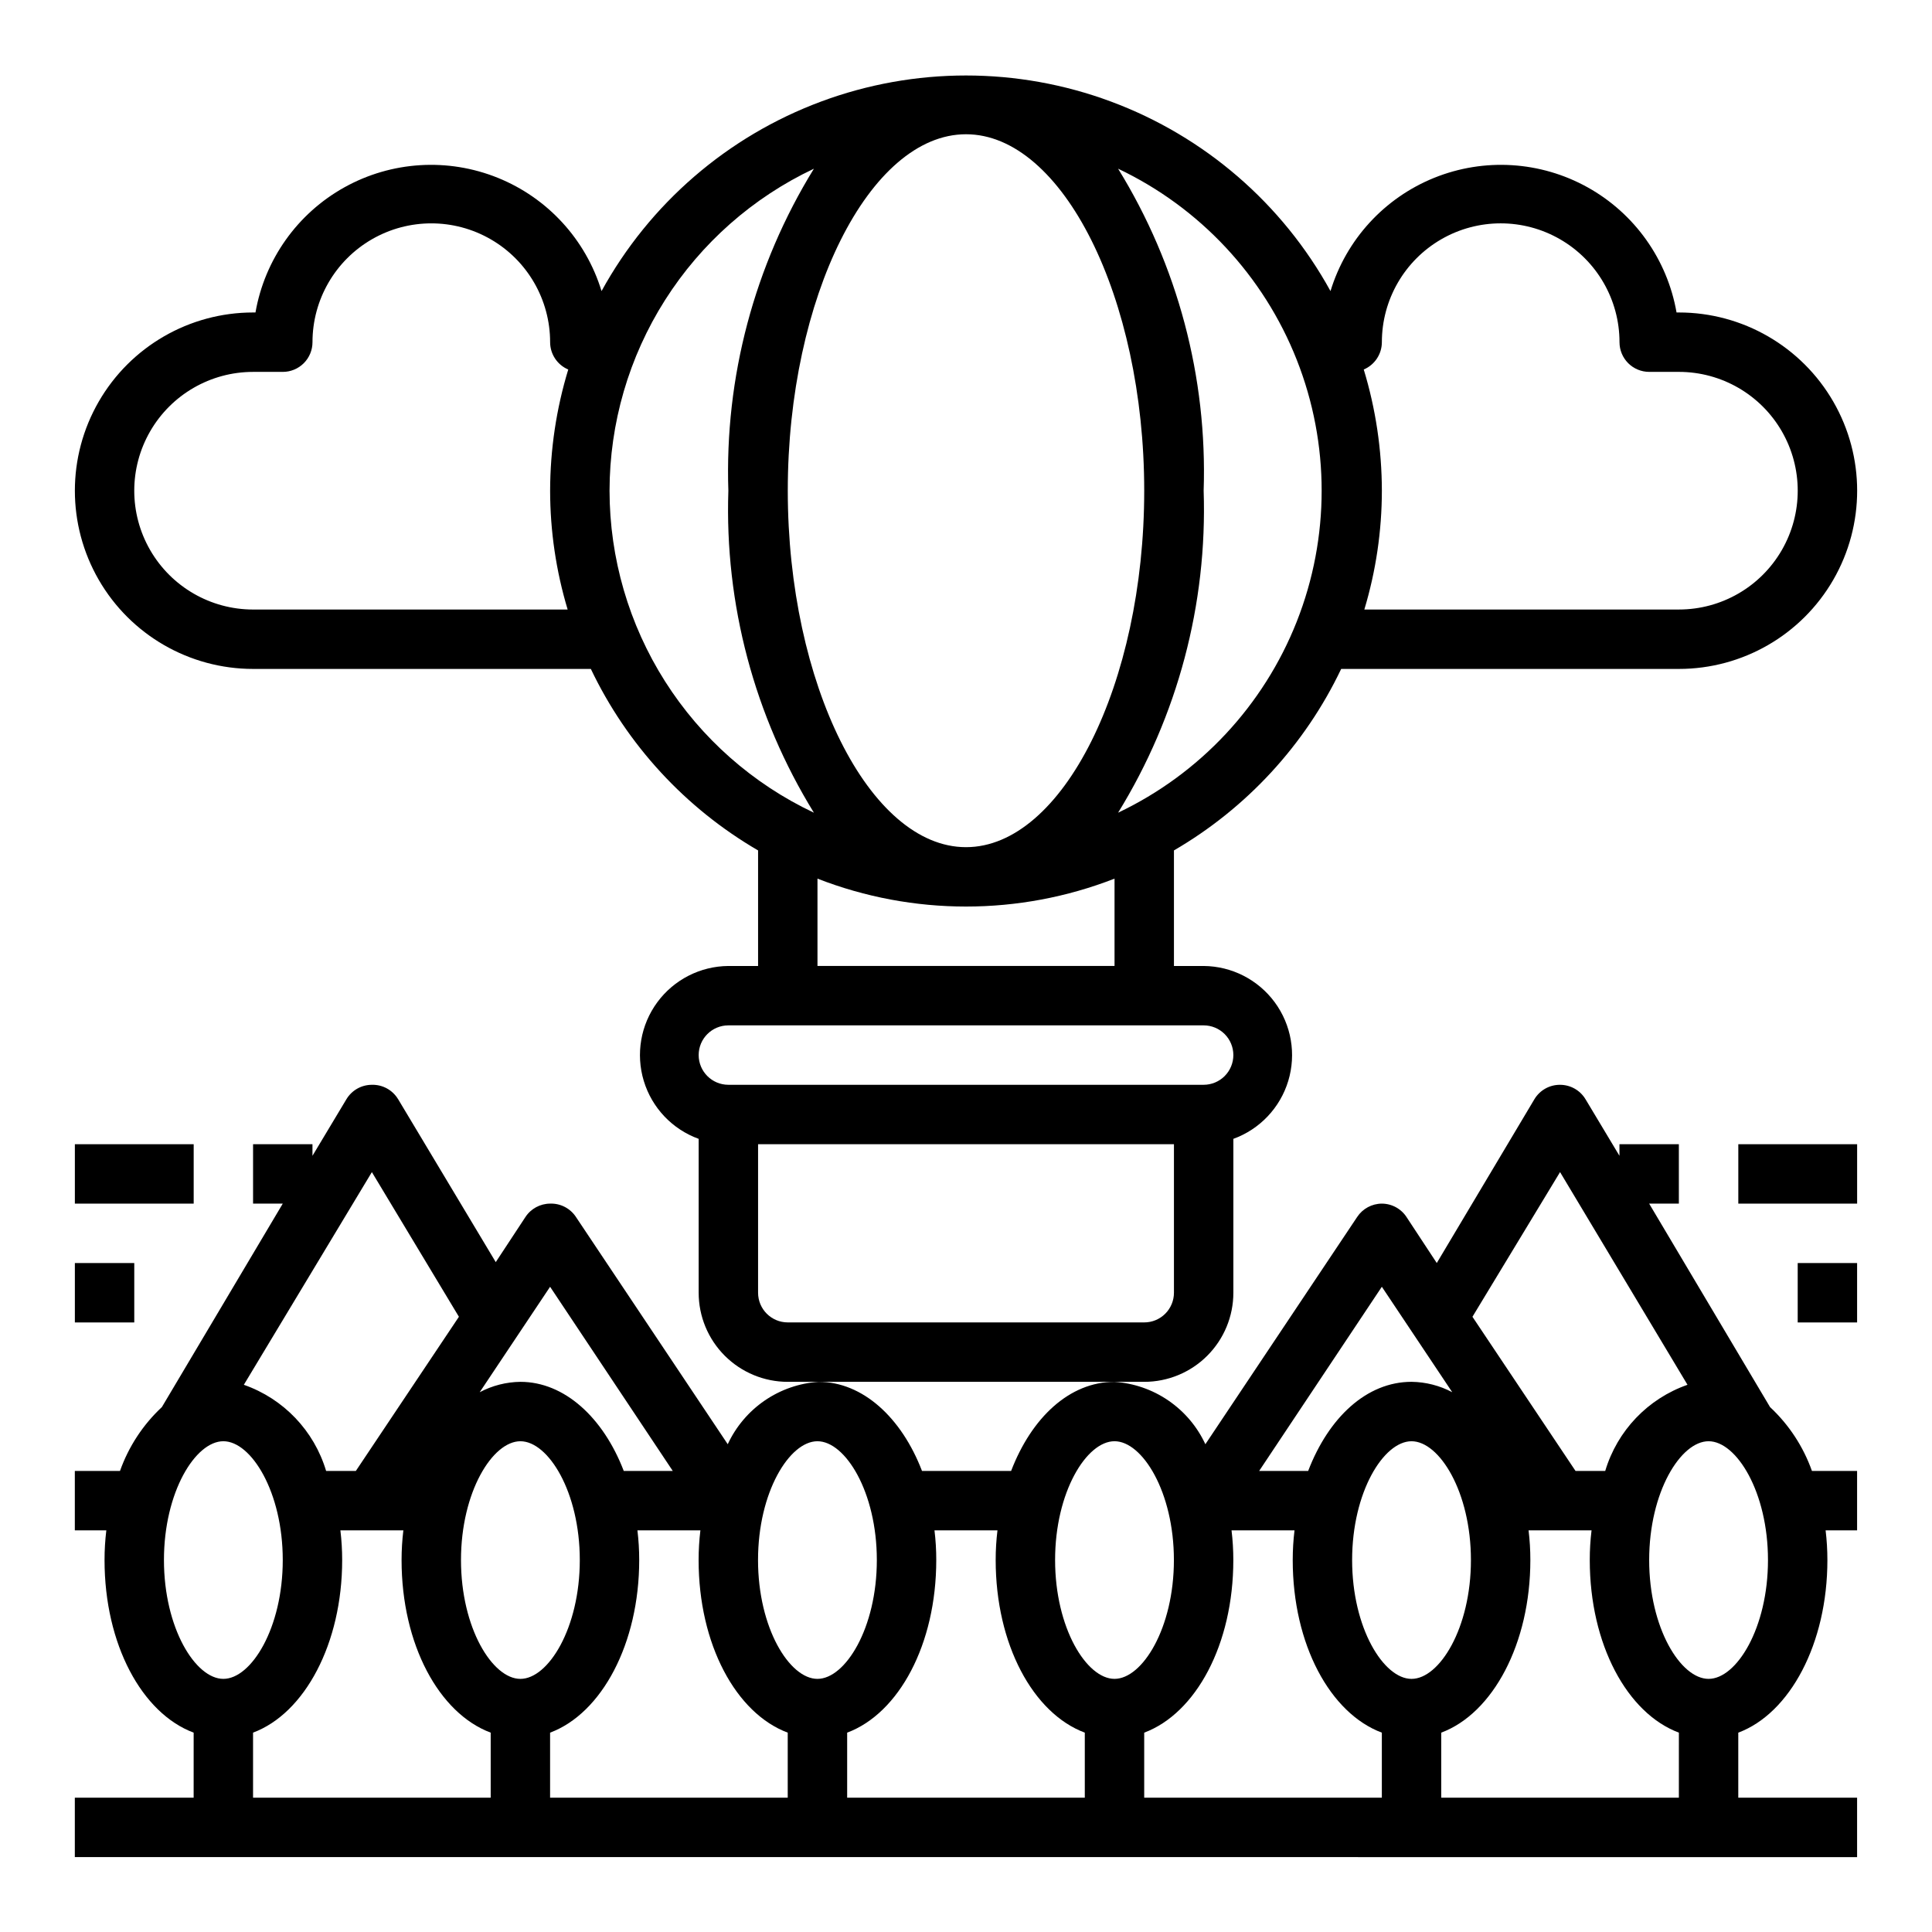
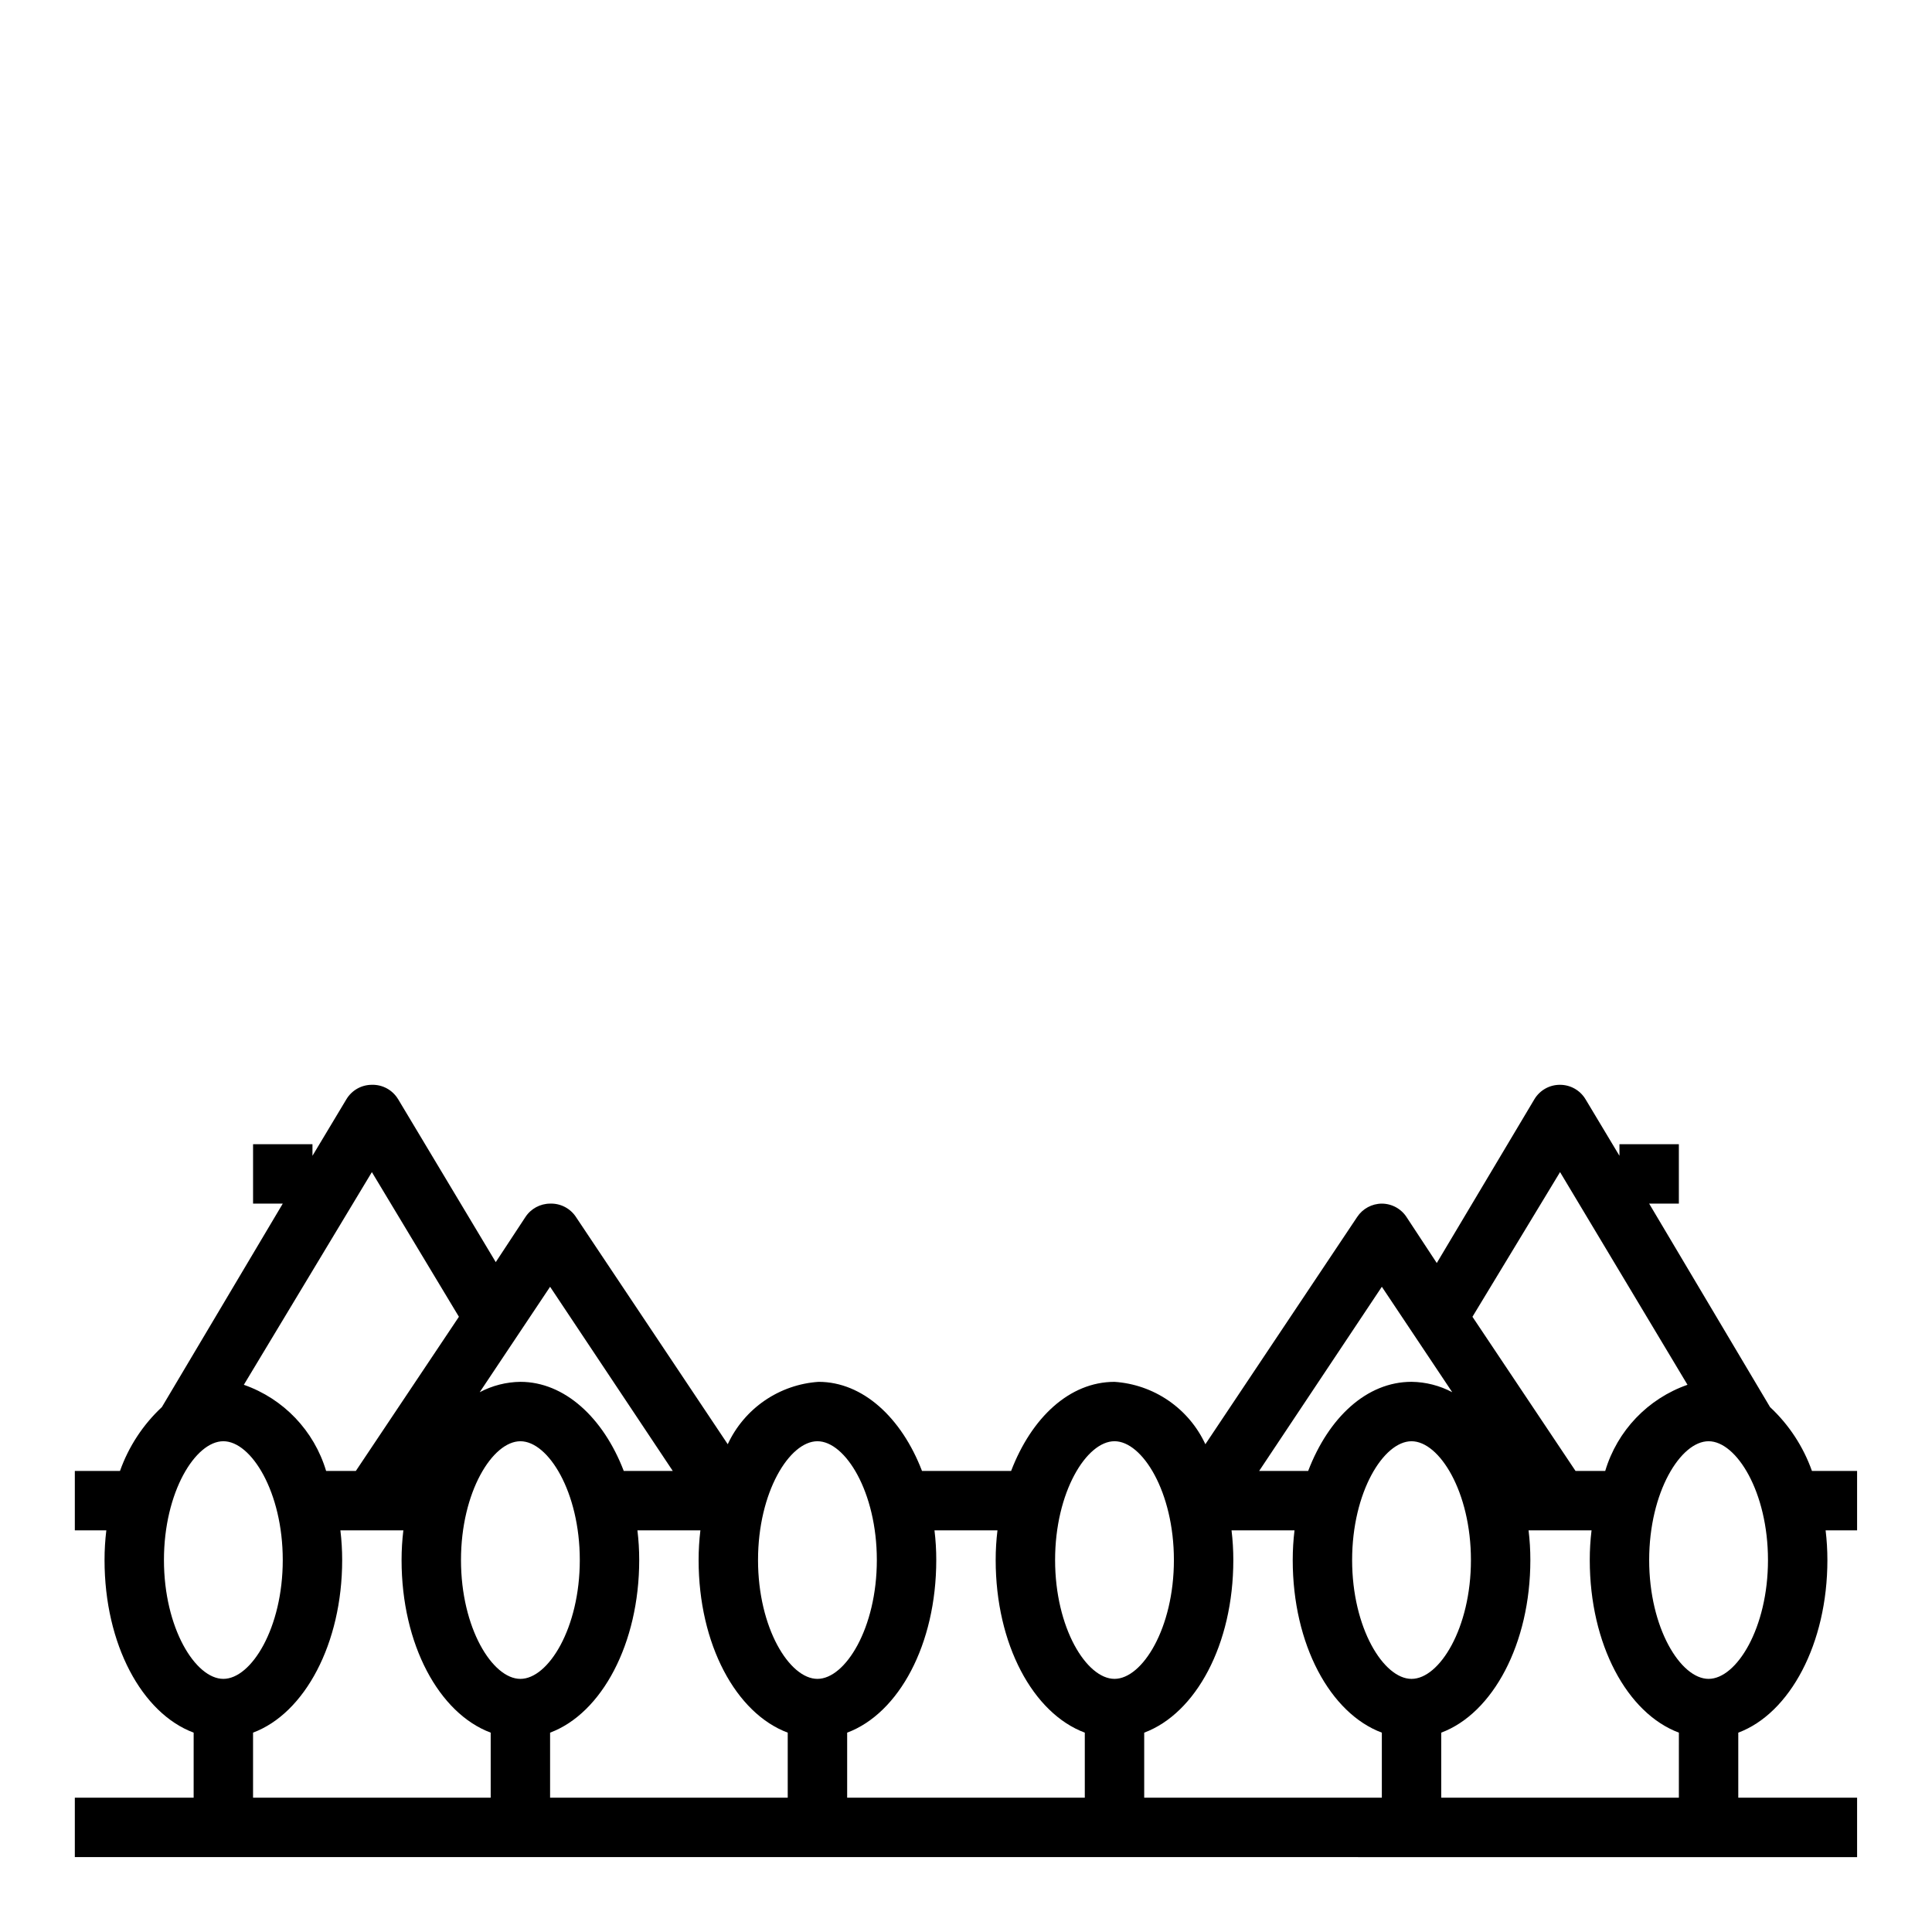
<svg xmlns="http://www.w3.org/2000/svg" fill="#000000" width="800px" height="800px" version="1.1" viewBox="144 144 512 512">
  <g>
-     <path d="m588.93 226.81h-0.629c-2.449-14.051-11.117-26.246-23.586-33.176-12.469-6.93-27.402-7.852-40.629-2.512-13.227 5.344-23.332 16.375-27.492 30.02-12.734-23.176-33.379-41.004-58.168-50.223-24.785-9.219-52.062-9.219-76.848 0-24.785 9.219-45.43 27.047-58.164 50.223-4.164-13.645-14.266-24.676-27.496-30.02-13.227-5.34-28.156-4.418-40.629 2.512-12.469 6.93-21.137 19.125-23.586 33.176h-0.629c-16.875 0-32.469 9.004-40.906 23.617-8.438 14.613-8.438 32.617 0 47.234 8.438 14.613 24.031 23.613 40.906 23.613h89.504c9.605 20.125 25.047 36.887 44.32 48.098v30.625h-7.871c-7.445 0.055-14.426 3.621-18.84 9.617-4.41 5.992-5.738 13.719-3.578 20.844 2.156 7.125 7.547 12.812 14.543 15.352v40.777c0 6.266 2.488 12.27 6.918 16.699 4.43 4.43 10.438 6.918 16.699 6.918h94.465c6.262 0 12.27-2.488 16.699-6.918 4.43-4.43 6.918-10.434 6.918-16.699v-40.777c6.996-2.539 12.387-8.227 14.547-15.352 2.156-7.125 0.828-14.852-3.582-20.844-4.414-5.996-11.395-9.562-18.836-9.617h-7.875v-30.625c19.273-11.211 34.719-27.973 44.32-48.098h89.504c16.875 0 32.469-9 40.906-23.613 8.438-14.617 8.438-32.621 0-47.234-8.438-14.613-24.031-23.617-40.906-23.617zm-141.7 47.234c0 51.168-21.648 94.465-47.23 94.465-25.586 0-47.23-43.297-47.23-94.465-0.004-51.168 21.645-94.465 47.23-94.465 25.582 0 47.23 43.297 47.23 94.465zm-236.16 31.488c-11.25 0-21.645-6.004-27.27-15.746-5.625-9.742-5.625-21.746 0-31.488 5.625-9.742 16.02-15.742 27.27-15.742h7.871c2.09 0 4.09-0.828 5.566-2.305 1.477-1.477 2.305-3.481 2.305-5.566 0-11.25 6.004-21.645 15.746-27.27 9.742-5.625 21.746-5.625 31.488 0s15.742 16.02 15.742 27.27c0.004 3.156 1.895 6.008 4.805 7.242-3.172 10.41-4.789 21.234-4.805 32.117 0.008 10.664 1.574 21.273 4.644 31.488zm94.465-31.488c0.02-17.895 5.117-35.414 14.707-50.52 9.59-15.105 23.27-27.18 39.453-34.812-15.781 25.598-23.668 55.277-22.672 85.332-0.996 30.055 6.891 59.734 22.672 85.332-16.184-7.633-29.863-19.707-39.453-34.812-9.59-15.109-14.688-32.629-14.707-50.52zm141.7 220.41h-94.465c-4.348 0-7.871-3.523-7.871-7.871v-39.359h110.21v39.359c0 2.09-0.828 4.09-2.305 5.566s-3.477 2.305-5.566 2.305zm23.617-70.848c0 2.09-0.832 4.09-2.305 5.566-1.477 1.477-3.481 2.309-5.566 2.309h-125.95c-4.348 0-7.875-3.527-7.875-7.875 0-4.348 3.527-7.871 7.875-7.871h125.95c2.086 0 4.09 0.828 5.566 2.305 1.473 1.477 2.305 3.481 2.305 5.566zm-31.488-23.617-78.723 0.004v-23.145c25.316 9.863 53.41 9.863 78.723 0zm0.945-40.621v0.004c15.781-25.598 23.664-55.277 22.672-85.332 0.992-30.055-6.891-59.734-22.672-85.332 21.633 10.273 38.559 28.379 47.352 50.66 8.789 22.277 8.789 47.062 0 69.344-8.793 22.277-25.719 40.387-47.352 50.66zm148.62-53.84h-83.363c3.07-10.215 4.637-20.824 4.644-31.488-0.016-10.883-1.633-21.707-4.801-32.117 2.906-1.234 4.797-4.086 4.801-7.242 0-11.25 6-21.645 15.742-27.27 9.742-5.625 21.746-5.625 31.488 0s15.746 16.02 15.746 27.27c0 2.086 0.828 4.09 2.305 5.566 1.477 1.477 3.481 2.305 5.566 2.305h7.871c11.25 0 21.645 6 27.27 15.742 5.625 9.742 5.625 21.746 0 31.488-5.625 9.742-16.02 15.746-27.27 15.746z" />
    <path d="m411.96 533.82h-23.617c-5.434-14.168-15.742-23.617-27.395-23.617-5.129 0.34-10.07 2.055-14.309 4.965s-7.617 6.902-9.781 11.566l-40.227-60.223h0.004c-1.512-2.293-4.106-3.637-6.852-3.539-2.633 0.012-5.086 1.34-6.531 3.539l-7.871 11.965-25.898-43.219-0.004 0.004c-1.465-2.41-4.106-3.852-6.926-3.777-2.781 0-5.352 1.465-6.769 3.856l-8.977 14.957v-3.07h-15.742v15.742l7.871 0.004-32.039 53.922c-5.004 4.668-8.812 10.473-11.098 16.926h-11.969v15.742h8.348c-0.316 2.613-0.477 5.242-0.473 7.871 0 22.355 9.918 40.621 23.617 45.738l-0.004 17.238h-31.488v15.742l472.32 0.004v-15.746h-31.488v-17.238c13.699-5.117 23.617-23.617 23.617-45.738 0-2.629-0.156-5.258-0.473-7.871h8.344v-15.742h-11.965c-2.289-6.453-6.094-12.258-11.102-16.926l-32.039-53.922h7.871v-15.746h-15.742v3.07l-8.973-14.957h-0.004c-1.414-2.391-3.988-3.856-6.769-3.856-2.762-0.02-5.332 1.418-6.769 3.777l-25.898 43.453-7.871-11.965c-1.422-2.336-3.957-3.769-6.691-3.777-2.633 0.012-5.086 1.34-6.535 3.539l-40.227 60.223c-2.16-4.664-5.539-8.656-9.777-11.566s-9.18-4.625-14.309-4.965c-11.887 0-21.965 9.445-27.395 23.617zm-19.84 23.613c0.004-2.629-0.152-5.258-0.473-7.871h16.691c-0.316 2.613-0.477 5.242-0.473 7.871 0 22.355 9.918 40.621 23.617 45.738v17.238h-62.977v-17.238c13.695-5.117 23.613-23.379 23.613-45.738zm78.719 0h0.004c0-2.629-0.156-5.258-0.473-7.871h16.688c-0.316 2.613-0.473 5.242-0.473 7.871 0 22.355 9.918 40.621 23.617 45.738v17.238h-62.977v-17.238c13.699-5.117 23.617-23.379 23.617-45.738zm47.23 31.488c-7.398 0-15.742-13.461-15.742-31.488s8.344-31.488 15.742-31.488c7.398 0 15.742 13.461 15.742 31.488 0.008 18.027-8.336 31.488-15.738 31.488zm-236.16 0c-7.398 0-15.742-13.461-15.742-31.488s8.344-31.488 15.742-31.488c7.398 0 15.742 13.461 15.742 31.488 0.004 18.027-8.344 31.488-15.742 31.488zm7.871 14.25c13.699-5.117 23.617-23.617 23.617-45.738 0.004-2.629-0.156-5.258-0.473-7.871h16.688c-0.316 2.613-0.473 5.242-0.473 7.871 0 22.355 9.918 40.621 23.617 45.738v17.238h-62.977zm70.848-77.227c7.398 0 15.742 13.461 15.742 31.488s-8.344 31.488-15.742 31.488c-7.398 0-15.742-13.461-15.742-31.488s8.344-31.488 15.742-31.488zm-70.848-40.934 32.512 48.809h-12.988c-5.434-14.168-15.742-23.617-27.395-23.617-3.762 0.047-7.461 0.992-10.785 2.754zm-47.23-30.387 23.066 38.336-27.316 40.859h-7.875c-3.188-10.668-11.297-19.156-21.805-22.832zm-39.359 71.32c7.398 0 15.742 13.461 15.742 31.488s-8.344 31.488-15.742 31.488c-7.398 0-15.742-13.461-15.742-31.488-0.004-18.027 8.34-31.488 15.742-31.488zm7.871 77.223c13.699-5.117 23.617-23.617 23.617-45.738v0.004c0-2.629-0.156-5.258-0.473-7.871h16.688c-0.316 2.613-0.473 5.242-0.473 7.871 0 22.355 9.918 40.621 23.617 45.738v17.238h-62.977zm314.88 17.242v-17.238c13.699-5.117 23.617-23.617 23.617-45.738 0.004-2.629-0.156-5.258-0.473-7.871h16.691c-0.32 2.613-0.477 5.242-0.473 7.871 0 22.355 9.918 40.621 23.617 45.738l-0.004 17.238zm70.848-31.488c-7.398 0-15.742-13.461-15.742-31.488s8.344-31.488 15.742-31.488 15.742 13.461 15.742 31.488c0.004 18.027-8.34 31.488-15.738 31.488zm-39.359-134.3 33.77 56.363h0.004c-10.508 3.676-18.617 12.164-21.805 22.832h-7.871l-27.316-40.855zm-47.23 30.387 18.656 27.945c-3.324-1.762-7.019-2.707-10.785-2.754-11.887 0-21.965 9.445-27.395 23.617h-12.988zm-70.848 40.934c7.398 0 15.742 13.461 15.742 31.488s-8.344 31.488-15.742 31.488-15.742-13.461-15.742-31.488c-0.004-18.027 8.34-31.488 15.742-31.488z" />
-     <path d="m163.84 447.23h31.488v15.742h-31.488z" />
-     <path d="m163.84 478.72h15.742v15.742h-15.742z" />
-     <path d="m604.67 447.23h31.488v15.742h-31.488z" />
-     <path d="m620.41 478.72h15.742v15.742h-15.742z" />
  </g>
</svg>